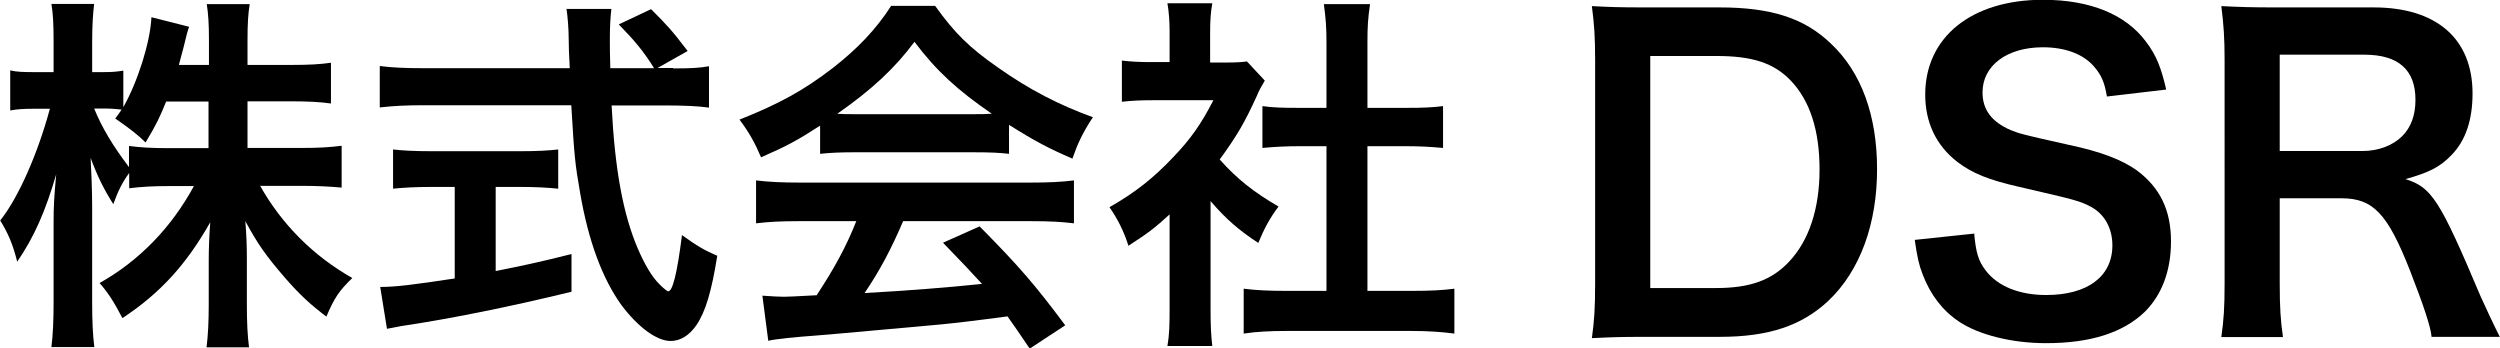
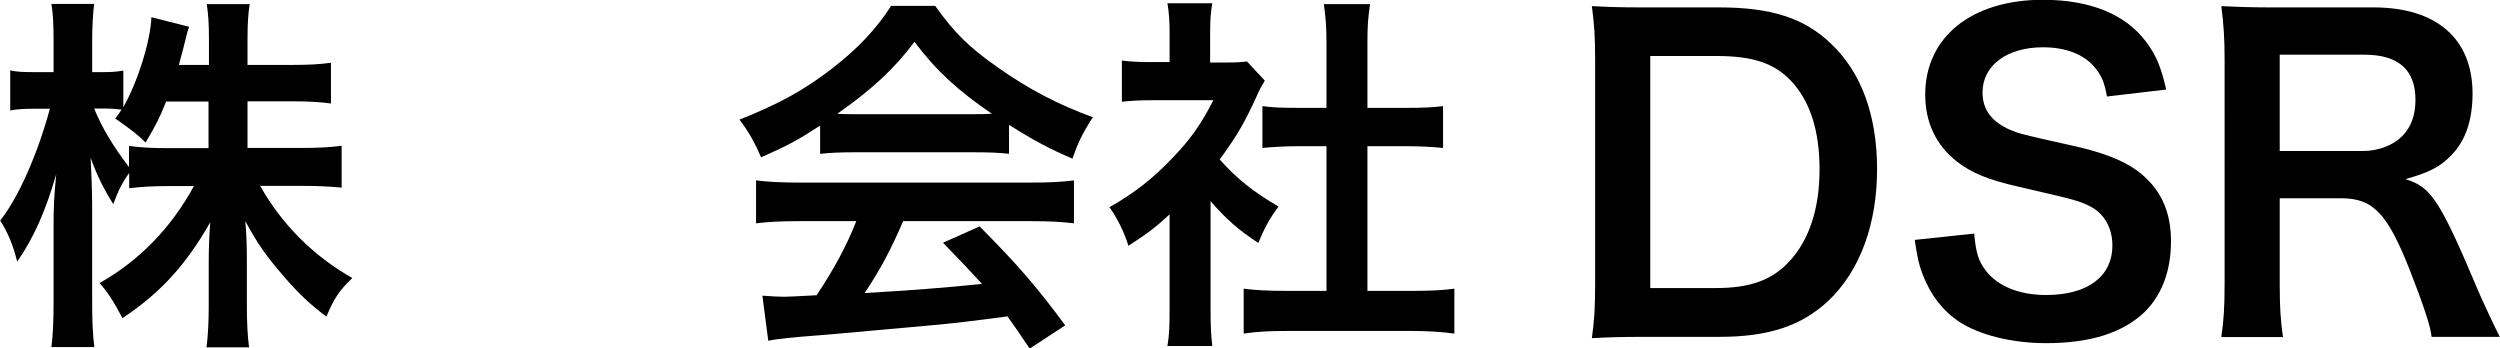
<svg xmlns="http://www.w3.org/2000/svg" id="_图层_2" data-name="图层 2" viewBox="0 0 114.74 15.99">
  <g id="_フッター" data-name="フッター">
    <g>
      <path d="M11.34,6.79h2.52c.78,0,1.27-.03,1.82-.1v1.92c-.56-.05-1.1-.08-1.84-.08h-1.9c1,1.78,2.46,3.23,4.23,4.23-.6,.58-.82,.9-1.19,1.77-.71-.53-1.24-1.02-1.9-1.78-.88-1.02-1.24-1.53-1.82-2.6,.05,.58,.07,1.19,.07,1.68v2.14c0,.83,.03,1.43,.1,1.97h-1.95c.07-.56,.1-1.19,.1-1.97v-2.02c0-.48,.02-1.09,.07-1.75-1.1,1.94-2.29,3.25-4.03,4.4-.42-.8-.68-1.19-1.05-1.61,1.82-1.02,3.3-2.55,4.33-4.45h-1.12c-.75,0-1.29,.03-1.85,.1v-.7c-.31,.42-.51,.82-.73,1.43-.44-.7-.71-1.24-1.04-2.12,.03,.56,.07,1.5,.07,2.24v4.35c0,.9,.03,1.55,.1,2.09h-1.97c.07-.56,.1-1.21,.1-2.09v-3.65c0-.68,.02-1.12,.12-2.19-.49,1.68-1,2.86-1.79,4.01-.2-.8-.42-1.31-.78-1.89,.85-1.07,1.73-3.09,2.28-5.13h-.68c-.51,0-.83,.02-1.14,.08v-1.84c.29,.07,.59,.08,1.14,.08h.85V1.93c0-.88-.03-1.33-.1-1.75h1.96c-.05,.44-.09,.95-.09,1.75v1.38h.51c.42,0,.63-.02,.92-.07v1.68c.68-1.21,1.24-3.01,1.29-4.13l1.73,.44c-.07,.19-.12,.37-.25,.92-.1,.39-.14,.51-.22,.83h1.38V1.81c0-.71-.03-1.17-.1-1.62h1.97c-.07,.43-.1,.9-.1,1.62v1.17h2.01c.83,0,1.33-.03,1.82-.1v1.87c-.49-.07-1.05-.1-1.82-.1h-2.01v2.14Zm-3.71-2.14c-.32,.78-.44,1.04-.95,1.89q-.41-.43-1.39-1.1c.15-.2,.2-.27,.29-.41-.24-.03-.53-.05-.83-.05h-.43c.36,.88,.85,1.7,1.6,2.69v-.97c.54,.07,1.04,.1,1.85,.1h1.8v-2.14h-1.94Z" />
-       <path d="M30.89,3.14c.8,0,1.22-.02,1.65-.1v1.9c-.48-.07-1.14-.1-1.99-.1h-2.48c.15,2.96,.53,4.98,1.19,6.54,.32,.75,.66,1.33,1.02,1.68,.17,.17,.34,.31,.39,.31,.2,0,.41-.82,.63-2.58,.71,.51,1,.68,1.62,.95-.26,1.63-.54,2.58-.97,3.2-.32,.46-.73,.71-1.17,.71-.65,0-1.51-.65-2.26-1.65-.87-1.21-1.51-2.92-1.89-5.12-.24-1.38-.27-1.68-.41-4.05h-6.8c-.75,0-1.36,.03-1.99,.1v-1.9c.53,.07,1.16,.1,1.99,.1h6.73q-.05-.88-.05-1.39c0-.42-.05-1.02-.1-1.33h2.06c-.05,.42-.07,.88-.07,1.38,0,.29,0,.78,.02,1.34h2.01c-.48-.77-.87-1.24-1.62-2.01l1.48-.7c.73,.73,.94,.95,1.68,1.92l-1.38,.78h.71Zm-11.13,5.44c-.65,0-1.24,.03-1.72,.08v-1.8c.42,.05,1,.08,1.75,.08h4.11c.75,0,1.29-.03,1.72-.08v1.8c-.49-.05-1.05-.08-1.7-.08h-1.17v3.86c1.19-.24,1.85-.37,3.48-.78v1.73c-2.87,.7-5.56,1.24-7.84,1.58-.15,.03-.34,.07-.63,.12l-.31-1.92c.71,0,1.51-.1,3.42-.39v-4.2h-1.12Z" />
      <path d="M37.65,5.76c-1.05,.68-1.53,.94-2.72,1.46-.29-.68-.56-1.16-.99-1.73,1.84-.73,2.97-1.36,4.27-2.36,1.12-.87,1.99-1.77,2.69-2.86h2.02c.9,1.26,1.58,1.92,2.87,2.82,1.44,1.02,2.82,1.73,4.37,2.29-.48,.73-.7,1.21-.94,1.9-1.07-.46-1.72-.8-2.91-1.55v1.33c-.44-.05-.88-.07-1.53-.07h-5.68c-.49,0-1,.02-1.46,.07v-1.31Zm-.94,4.39c-.87,0-1.44,.03-2.01,.1v-1.97c.56,.07,1.21,.1,2.01,.1h10.59c.83,0,1.43-.03,1.99-.1v1.97c-.56-.07-1.14-.1-1.99-.1h-5.85c-.53,1.24-1.05,2.24-1.77,3.3q3.01-.17,5.39-.42c-.54-.59-.83-.9-1.79-1.89l1.68-.75c1.82,1.84,2.55,2.69,3.93,4.54l-1.63,1.07c-.56-.83-.73-1.07-1.02-1.48-1.41,.19-2.43,.31-3.06,.37-1.68,.15-5.05,.46-5.73,.51-.95,.07-1.8,.15-2.19,.24l-.27-2.07c.46,.03,.75,.05,.99,.05,.12,0,.63-.02,1.5-.07,.83-1.26,1.36-2.24,1.82-3.4h-2.58Zm8.06-4.91c.27,0,.42,0,.75-.02-1.56-1.07-2.53-1.95-3.55-3.3-.9,1.21-1.95,2.19-3.54,3.3,.29,.02,.39,.02,.7,.02h5.64Z" />
      <path d="M55.56,14.15c0,.8,.02,1.22,.08,1.73h-2.06c.09-.51,.1-.97,.1-1.77v-4.27c-.66,.61-1.02,.88-1.89,1.44-.2-.65-.51-1.26-.87-1.77,1.19-.68,2.01-1.33,2.92-2.29,.8-.83,1.29-1.53,1.85-2.62h-2.77c-.61,0-.97,.02-1.43,.07v-1.89c.43,.05,.78,.07,1.34,.07h.85V1.44c0-.44-.03-.9-.1-1.29h2.06c-.07,.39-.1,.77-.1,1.33v1.39h.7c.53,0,.77-.02,.99-.05l.82,.88c-.15,.25-.25,.42-.37,.71-.56,1.22-.88,1.78-1.7,2.91,.8,.9,1.58,1.51,2.7,2.16-.41,.54-.66,1.02-.93,1.67-.88-.58-1.46-1.07-2.19-1.92v4.93Zm7.21-.8h2.04c.85,0,1.41-.03,1.94-.1v2.06c-.59-.08-1.26-.12-1.94-.12h-5.81c-.68,0-1.33,.03-1.92,.12v-2.06c.54,.07,1.14,.1,1.95,.1h1.85V6.71h-1.27c-.58,0-1.12,.03-1.67,.08v-1.92c.49,.07,.94,.08,1.67,.08h1.27V1.96c0-.7-.03-1.1-.12-1.77h2.12c-.1,.68-.12,1.04-.12,1.77v2.99h1.8c.77,0,1.19-.02,1.67-.08v1.92c-.54-.05-1.07-.08-1.67-.08h-1.8v6.65Z" />
      <path d="M73.21,2.75c0-1.06-.04-1.63-.15-2.47,.76,.04,1.22,.06,2.41,.06h3.44c2.38,0,3.91,.49,5.13,1.67,1.39,1.31,2.11,3.29,2.11,5.76s-.76,4.64-2.24,6.04c-1.22,1.14-2.74,1.65-4.98,1.65h-3.46c-1.16,0-1.63,.02-2.41,.06,.11-.78,.15-1.37,.15-2.51V2.75Zm5.55,10.47c1.56,0,2.56-.36,3.36-1.22,.91-.97,1.39-2.43,1.39-4.22s-.44-3.15-1.31-4.07c-.78-.82-1.77-1.14-3.42-1.14h-3.04V13.22h3.02Z" />
      <path d="M90.61,10.75c.08,.85,.19,1.23,.53,1.67,.55,.72,1.54,1.12,2.77,1.12,1.9,0,3.04-.85,3.04-2.28,0-.78-.36-1.42-.95-1.75-.57-.3-.68-.32-3.31-.93-1.42-.32-2.18-.63-2.87-1.16-.97-.76-1.46-1.81-1.46-3.08,0-2.64,2.13-4.35,5.4-4.35,2.17,0,3.8,.67,4.73,1.92,.48,.63,.7,1.2,.93,2.2l-2.72,.32c-.11-.65-.25-.97-.57-1.35-.49-.59-1.33-.91-2.37-.91-1.65,0-2.77,.84-2.77,2.07,0,.8,.42,1.35,1.29,1.73,.42,.17,.57,.21,2.68,.68,1.5,.32,2.41,.68,3.1,1.16,1.08,.8,1.58,1.84,1.58,3.27,0,1.35-.42,2.45-1.2,3.23-1.01,.97-2.51,1.44-4.54,1.44-1.56,0-3.08-.38-3.99-.99-.76-.51-1.31-1.23-1.67-2.17-.17-.44-.25-.8-.36-1.58l2.74-.29Z" />
      <path d="M111.6,15.46c-.04-.46-.36-1.42-.99-3.04-1.03-2.62-1.69-3.32-3.15-3.32h-2.83v3.88c0,1.14,.04,1.75,.15,2.49h-2.83c.11-.8,.15-1.31,.15-2.47V2.75c0-1.01-.04-1.58-.15-2.47,.8,.04,1.39,.06,2.43,.06h4.56c2.89,0,4.54,1.44,4.54,3.95,0,1.22-.32,2.17-.97,2.83-.53,.55-1.03,.8-2.11,1.1,1.2,.38,1.56,.91,3.44,5.36,.15,.34,.63,1.37,.89,1.88h-3.13Zm-3.15-8.53c.7,0,1.37-.25,1.8-.68,.4-.4,.61-.95,.61-1.67,0-1.37-.78-2.07-2.34-2.07h-3.89V6.93h3.82Z" />
    </g>
  </g>
</svg>